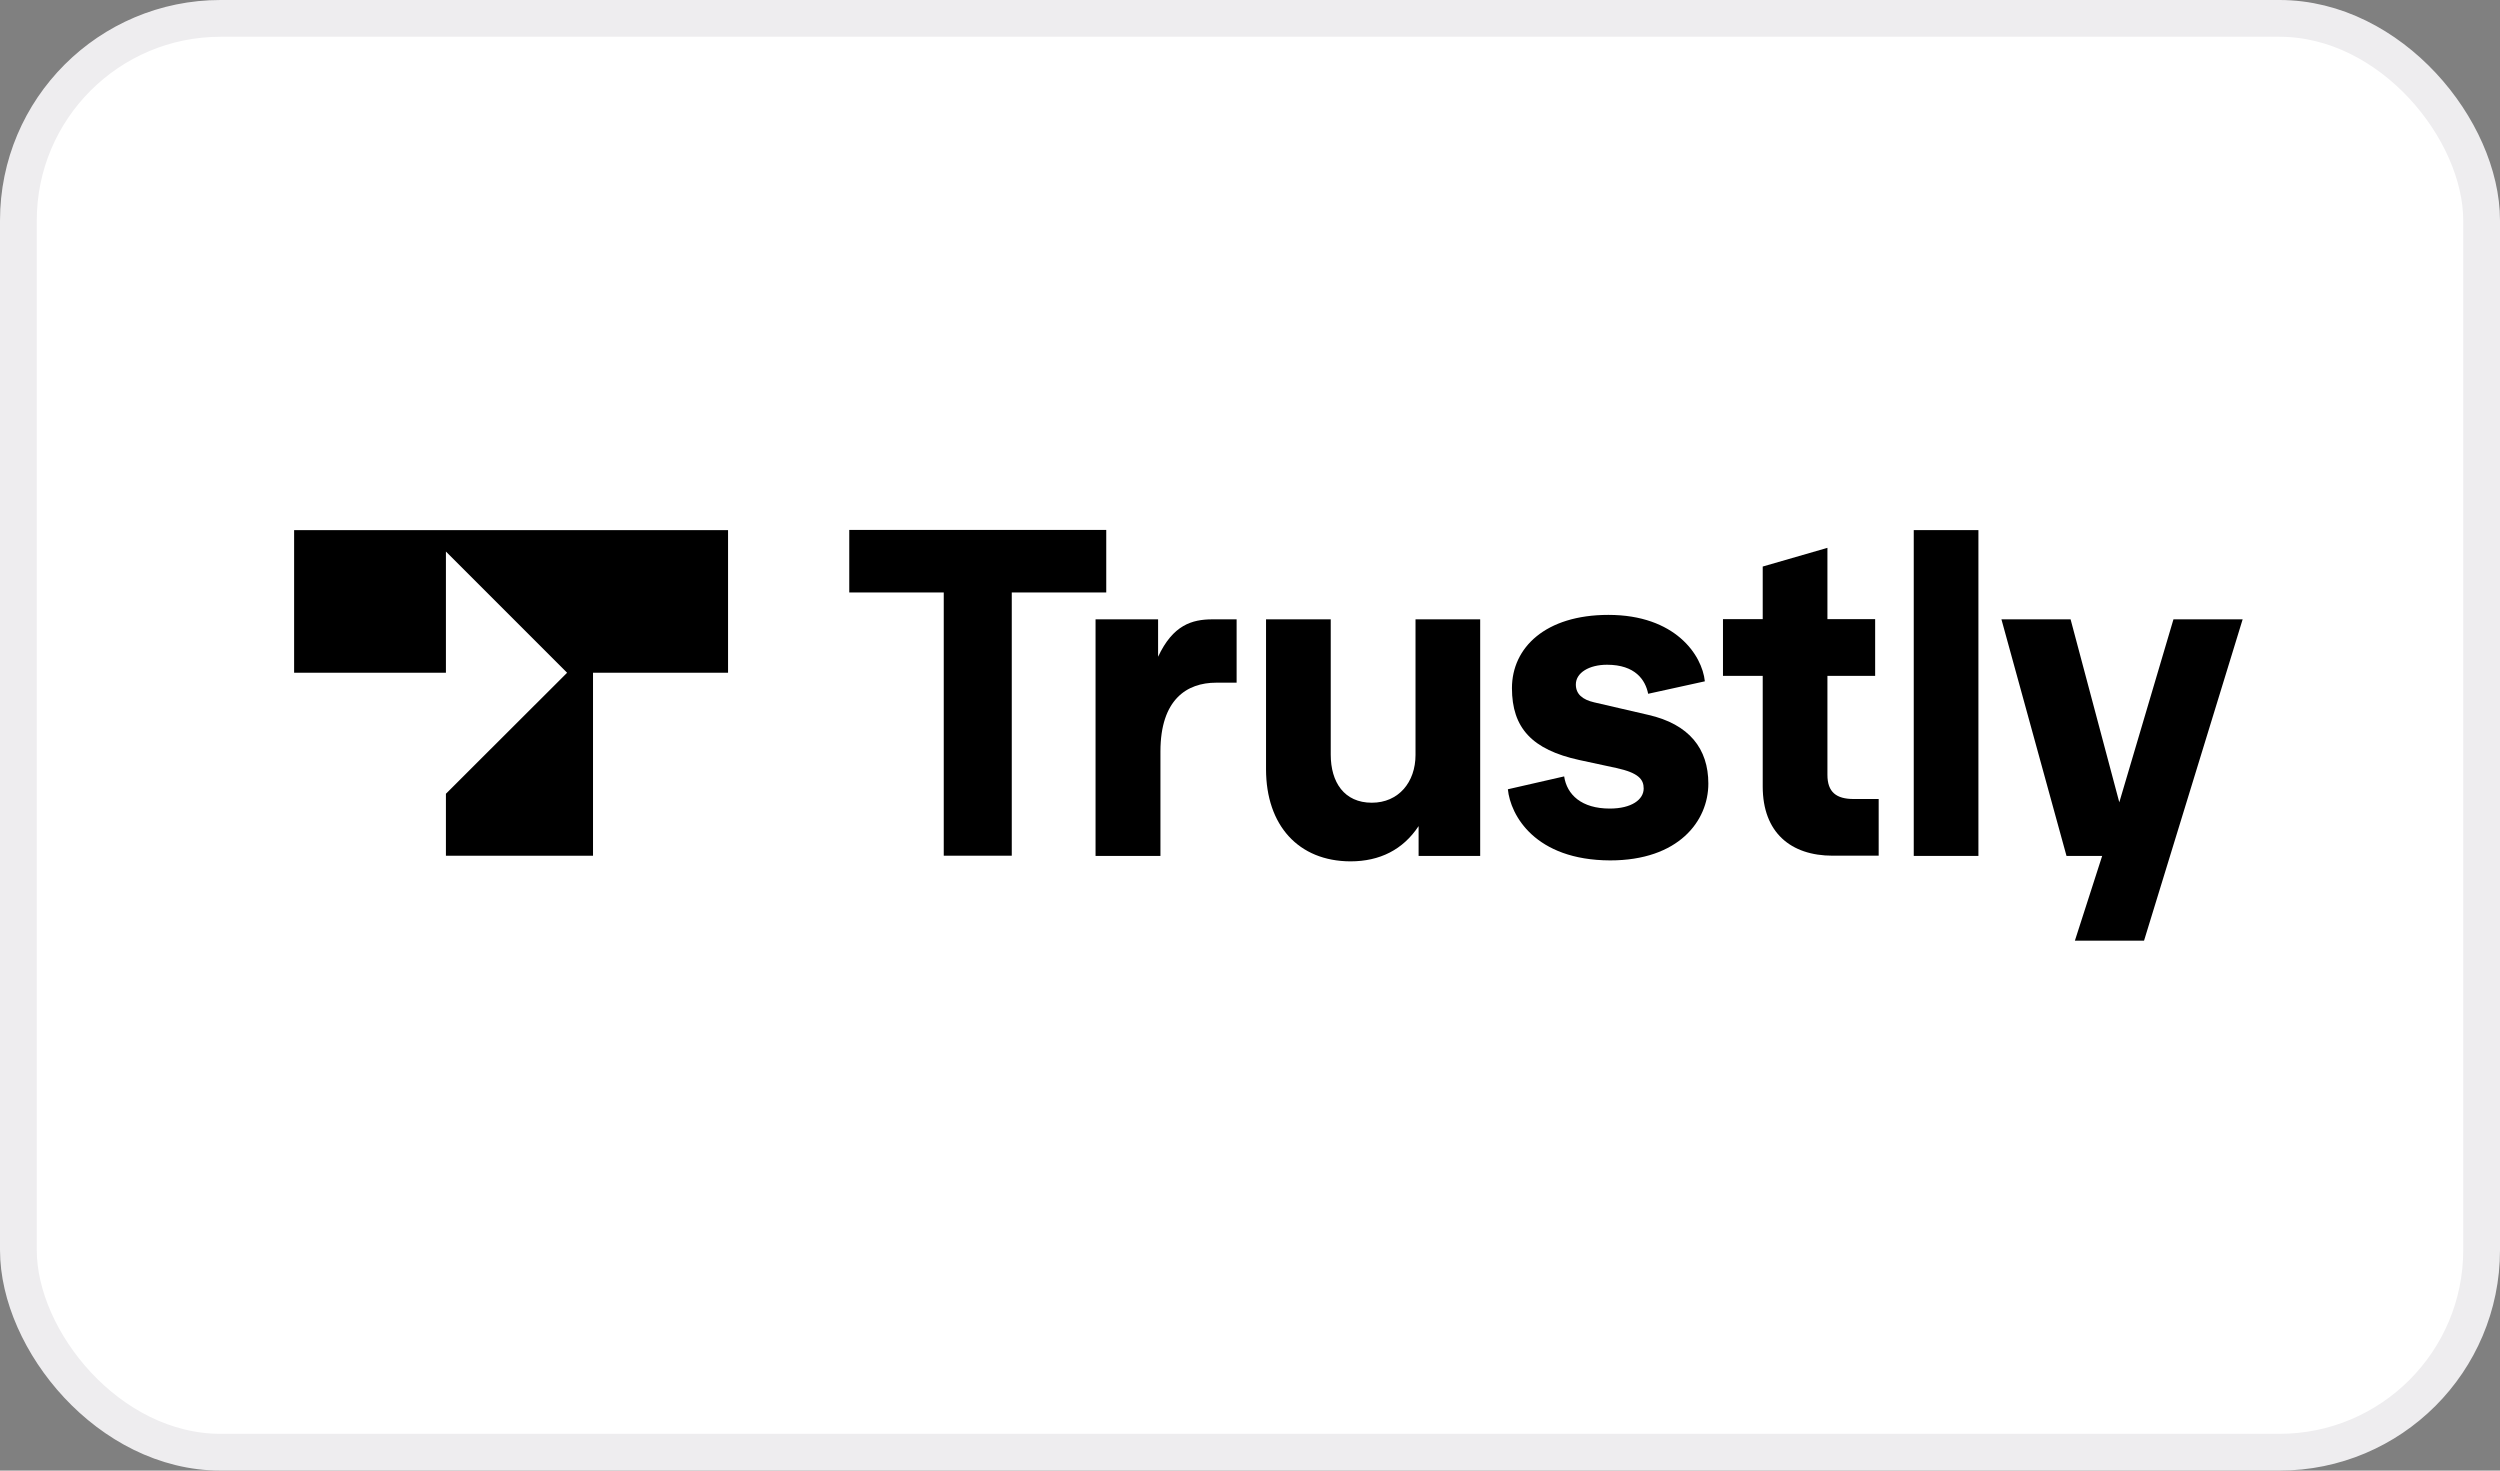
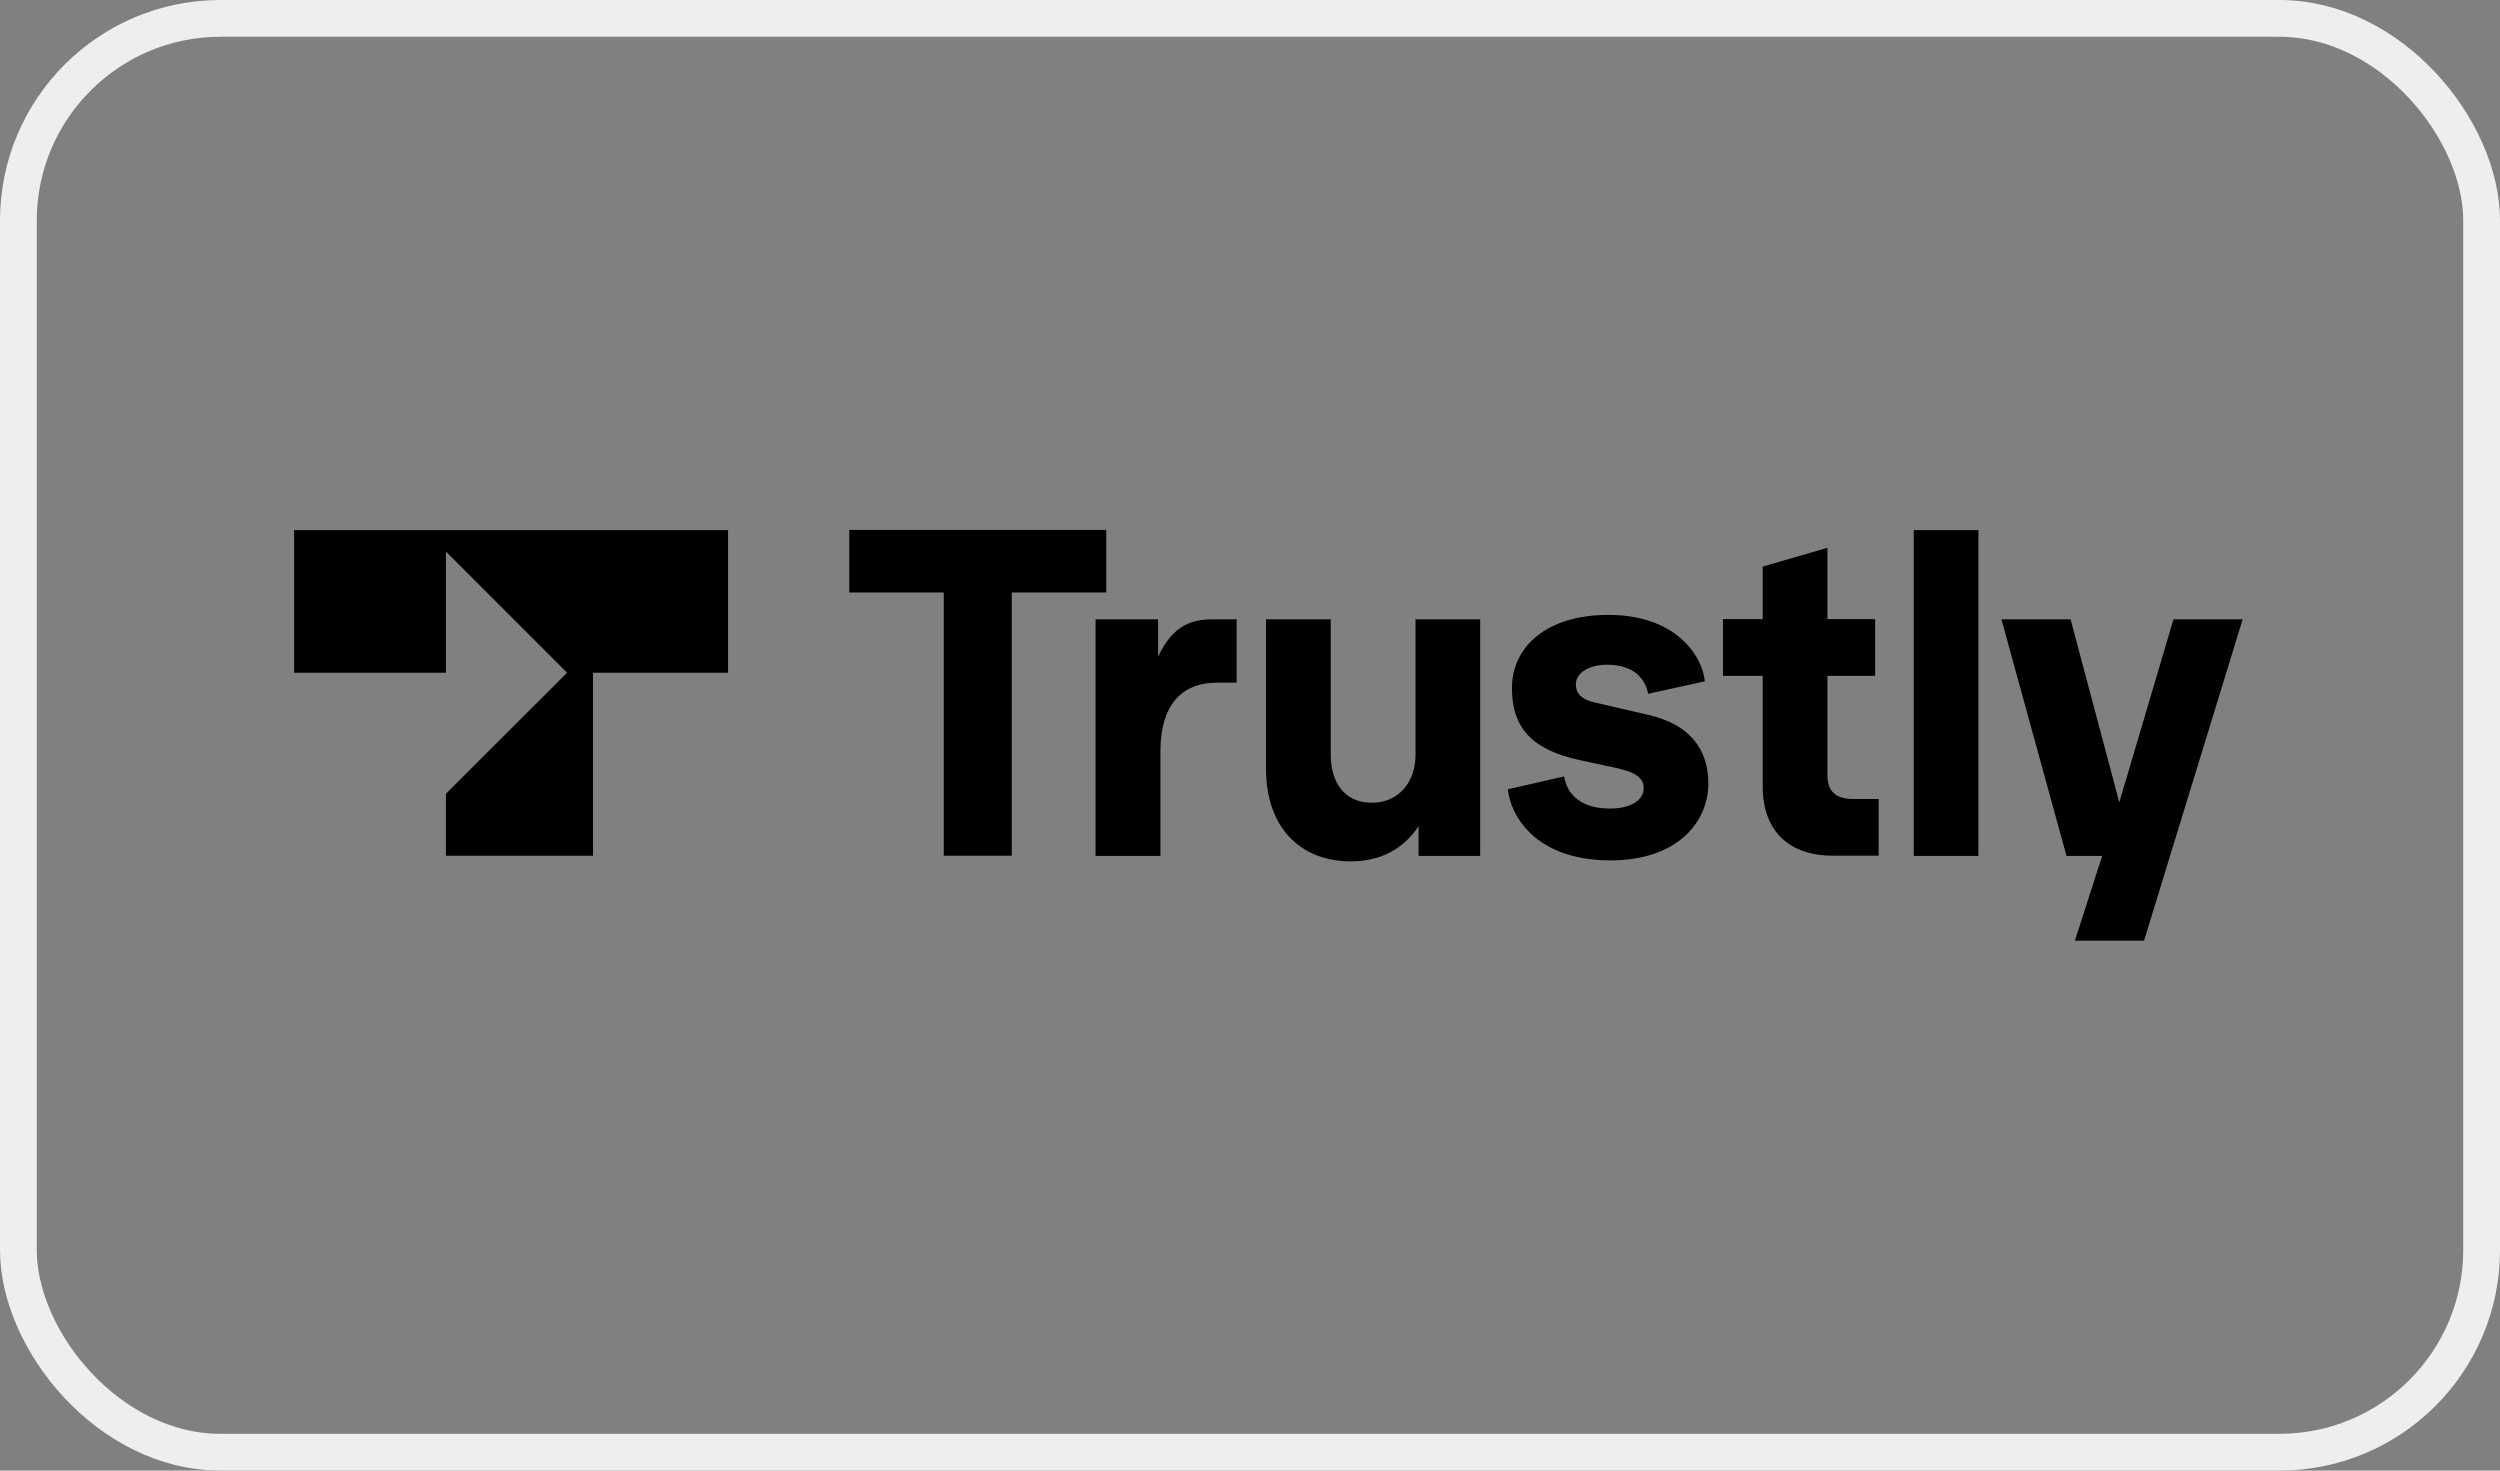
<svg xmlns="http://www.w3.org/2000/svg" fill="none" viewBox="0 0 68 40">
  <rect x="0" y="0" width="68" height="40" fill="#808080" stroke="none" />
-   <rect x="0.5" y="0.5" width="67" height="39" rx="5.5" fill="white" />
  <rect x="0.5" y="0.5" width="67" height="39" rx="5.5" stroke="#EEEDEF" />
  <path d="M25.67 23.275V16.115H23.1V14.414H30.09V16.115H27.52V23.275H25.67Z" fill="black" />
  <path d="M29.799 23.275V16.846H31.5V17.864C31.903 17 32.422 16.846 32.979 16.846H33.636V18.569H33.08C32.279 18.569 31.564 19.03 31.564 20.44V23.281H29.799V23.275Z" fill="black" />
  <path d="M34.436 20.922V16.846H36.196V20.525C36.196 21.277 36.562 21.834 37.314 21.834C38.04 21.834 38.502 21.277 38.502 20.535V16.846H40.261V23.281H38.586V22.47C38.162 23.111 37.532 23.429 36.731 23.429C35.322 23.424 34.436 22.454 34.436 20.922Z" fill="black" />
  <path d="M41.014 21.468L42.545 21.118C42.62 21.616 43.017 21.993 43.786 21.993C44.379 21.993 44.708 21.749 44.708 21.447C44.708 21.203 44.575 21.023 43.966 20.89L42.959 20.673C41.671 20.392 41.125 19.799 41.125 18.717C41.125 17.615 42.037 16.725 43.748 16.725C45.566 16.725 46.298 17.816 46.372 18.532L44.83 18.871C44.755 18.495 44.48 18.081 43.711 18.081C43.224 18.081 42.863 18.299 42.863 18.617C42.863 18.882 43.044 19.03 43.362 19.104L44.83 19.444C45.948 19.698 46.467 20.366 46.467 21.314C46.467 22.332 45.657 23.403 43.796 23.403C41.75 23.397 41.083 22.173 41.014 21.468Z" fill="black" />
  <path d="M49.849 23.275C48.709 23.275 47.946 22.645 47.946 21.394V18.384H46.865V16.841H47.946V15.41L49.706 14.901V16.841H51.004V18.384H49.706V21.076C49.706 21.548 49.95 21.733 50.421 21.733H51.1V23.275H49.849Z" fill="black" />
  <path d="M52.054 23.276V14.419H53.813V23.281H52.054V23.276Z" fill="black" />
  <path d="M59.118 16.846H61L58.318 25.586H56.437L57.179 23.281H56.209L54.439 16.846H56.32L57.645 21.823L59.118 16.846Z" fill="black" />
  <path d="M8 18.299H12.129V15.002L15.425 18.299L12.129 21.59V23.276H16.13V18.299H19.803V14.419H8V18.299Z" fill="black" />
</svg>